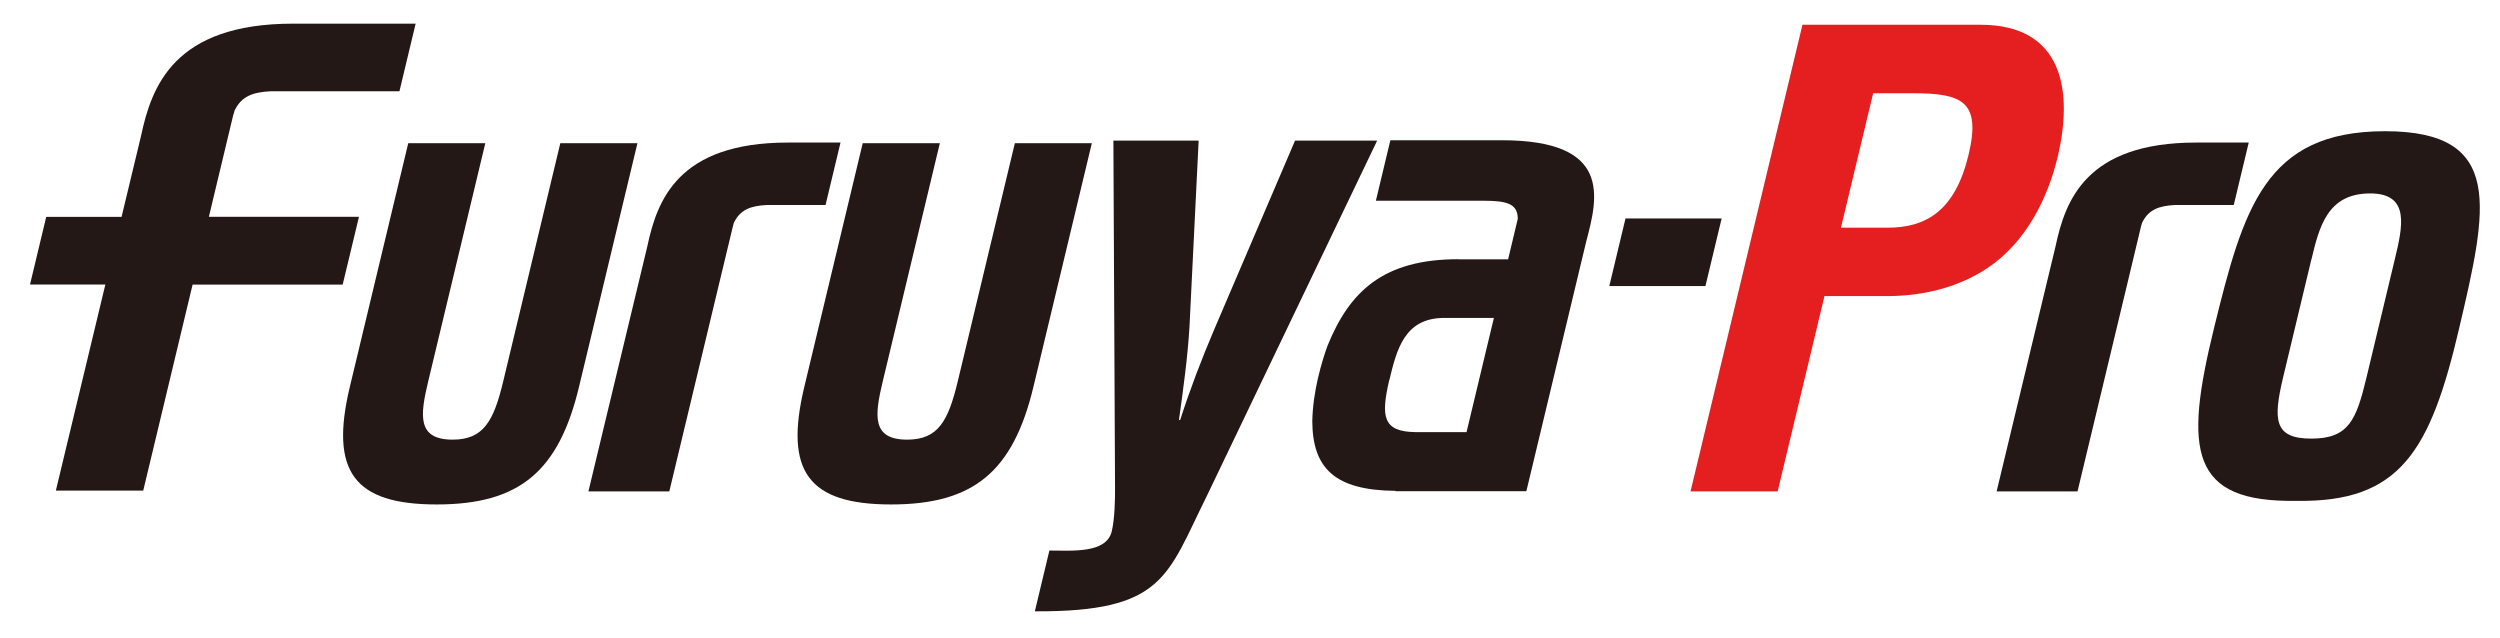
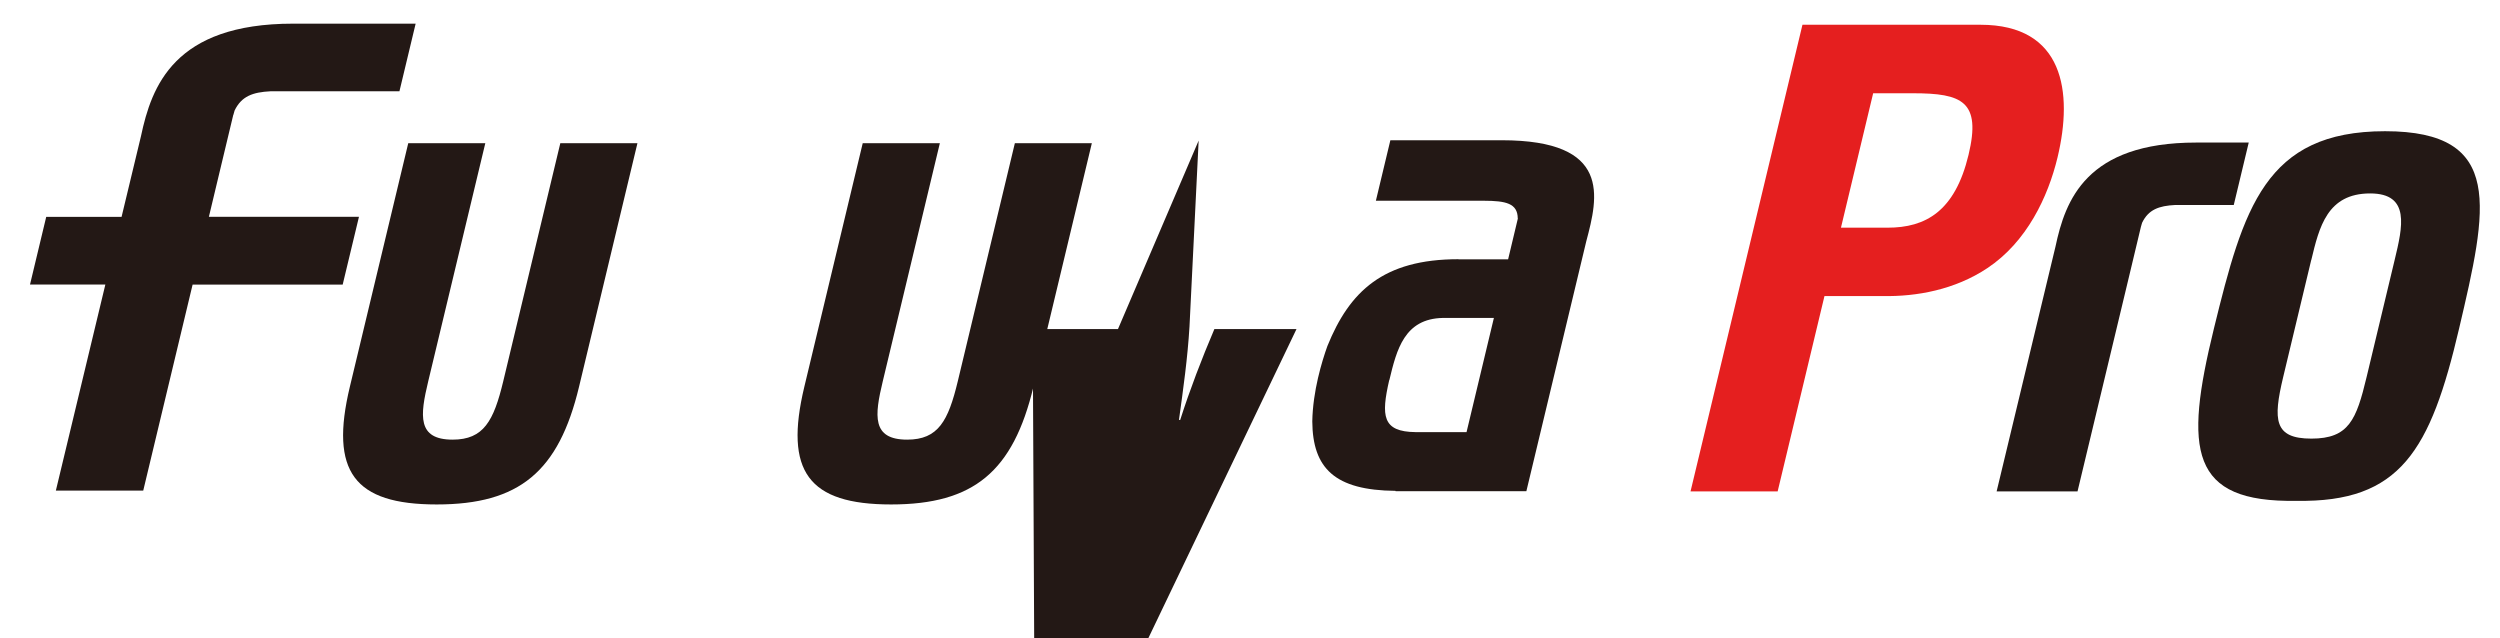
<svg xmlns="http://www.w3.org/2000/svg" id="_レイヤー_1" data-name="レイヤー_1" version="1.1" viewBox="0 0 365.64 93.34">
  <defs>
    <style>
      .st0 {
        fill: #e51f1f;
      }

      .st1 {
        fill: #231815;
      }
    </style>
  </defs>
-   <path class="st1" d="M175.31,20.56l-1.34,27.21c-.27,4.55-.91,9.1-1.54,13.65h.18c1.43-4.46,3.14-8.92,5-13.29l11.8-27.57h12.01l-24.95,52.05c-5.8,11.65-6.22,16.9-25.12,16.8l2.13-8.89c3.34,0,8.33.46,9.12-2.81.44-1.82.5-4.73.48-6.55l-.24-50.6h12.47Z" />
+   <path class="st1" d="M175.31,20.56l-1.34,27.21c-.27,4.55-.91,9.1-1.54,13.65h.18c1.43-4.46,3.14-8.92,5-13.29h12.01l-24.95,52.05c-5.8,11.65-6.22,16.9-25.12,16.8l2.13-8.89c3.34,0,8.33.46,9.12-2.81.44-1.82.5-4.73.48-6.55l-.24-50.6h12.47Z" />
  <path class="st0" d="M273.96,13.64h5.83c7.19,0,10,1.18,8.12,9.01-1.99,8.28-6.29,10.65-11.84,10.65h-6.82l4.71-19.66ZM259.99,71.88l6.85-28.58h8.56c4.89.09,10.5-.91,15.27-4.09,5.74-3.82,8.86-10.37,10.26-16.2,2.29-9.56.92-19.39-11.28-19.39h-26.03l-16.37,68.25h12.74Z" />
  <path class="st1" d="M338.04,38.03c1.16-4.82,2.33-9.74,8.61-9.74,5.92,0,4.74,4.91,3.58,9.74l-4.1,17.11c-1.5,6.28-2.61,9.01-8.08,9.01s-5.62-2.73-4.12-9.01l4.1-17.11ZM335.87,73.25c15.22.27,19.61-7.37,23.79-25.21,4.12-17.56,6.74-28.85-10.83-28.85s-20.72,11.29-25.03,28.85c-4.37,17.84-3.56,25.48,12.07,25.21Z" />
  <path class="st1" d="M92.22,20.94h-10.27l-8.35,34.83c-1.39,5.78-2.85,8.53-7.4,8.53-5.21,0-4.77-3.53-3.57-8.53l8.35-34.83h-11.27l-8.54,35.62c-2.97,12.39.59,17.22,12.7,17.22s17.85-4.83,20.82-17.22l8.54-35.62h-1Z" />
  <path class="st1" d="M158.7,20.94h-10.27l-8.35,34.83c-1.39,5.78-2.85,8.53-7.4,8.53-5.21,0-4.77-3.53-3.57-8.53l8.35-34.83h-11.28l-8.54,35.62c-2.97,12.39.59,17.22,12.69,17.22s17.85-4.83,20.82-17.22l8.54-35.62h-1Z" />
-   <path class="st1" d="M86.06,71.87h11.83l7.38-30.78s1.84-7.67,1.9-7.91c.05-.24.16-.59.16-.59.93-1.94,2.46-2.49,4.86-2.61h8.55l2.19-9.13h-7.69c-16.11,0-19.14,8.46-20.57,15.2l-8.61,35.81Z" />
  <path class="st1" d="M292.02,71.87h11.83l7.38-30.78s1.84-7.67,1.89-7.91c.06-.24.17-.59.17-.59.93-1.94,2.46-2.49,4.86-2.61h8.55l2.19-9.13h-7.69c-16.11,0-19.14,8.46-20.57,15.2l-8.61,35.81Z" />
  <path class="st1" d="M219.61,20.51h-16.26l-2.12,8.85h15.81c3.19.01,4.92.37,4.94,2.58h.02s-1.43,5.99-1.43,5.99h-7.26v-.02c-11.02,0-15.93,4.71-19.17,12.7-.81,2.26-2.13,6.58-2.21,11.02.05,6.86,3.28,10.08,12.18,10.16v.05s8.33,0,8.33,0h10.8l8.76-36.54h0c1.75-6.55,3.73-14.79-12.37-14.79ZM207.04,63.2c-4.89-.05-5.05-2.38-3.86-7.6h.02c1.07-4.47,2.2-8.99,7.83-9.1h7.46l-4,16.7h-7.45Z" />
  <path class="st1" d="M34.13,16.81c.06-.26.18-.64.18-.64,1.01-2.1,2.66-2.69,5.26-2.82h18.85l2.37-9.89h-17.93c-17.41,0-20.69,9.16-22.24,16.45l-2.84,11.81H6.76l-2.37,9.89h11.02l-7.24,30.14h12.78l7.22-30.13h21.95l2.38-9.91h-21.95l1.52-6.36s1.99-8.3,2.05-8.56Z" />
-   <polygon class="st1" points="235.37 41.84 249.43 41.84 251.8 31.95 237.74 31.95 235.37 41.84" />
</svg>